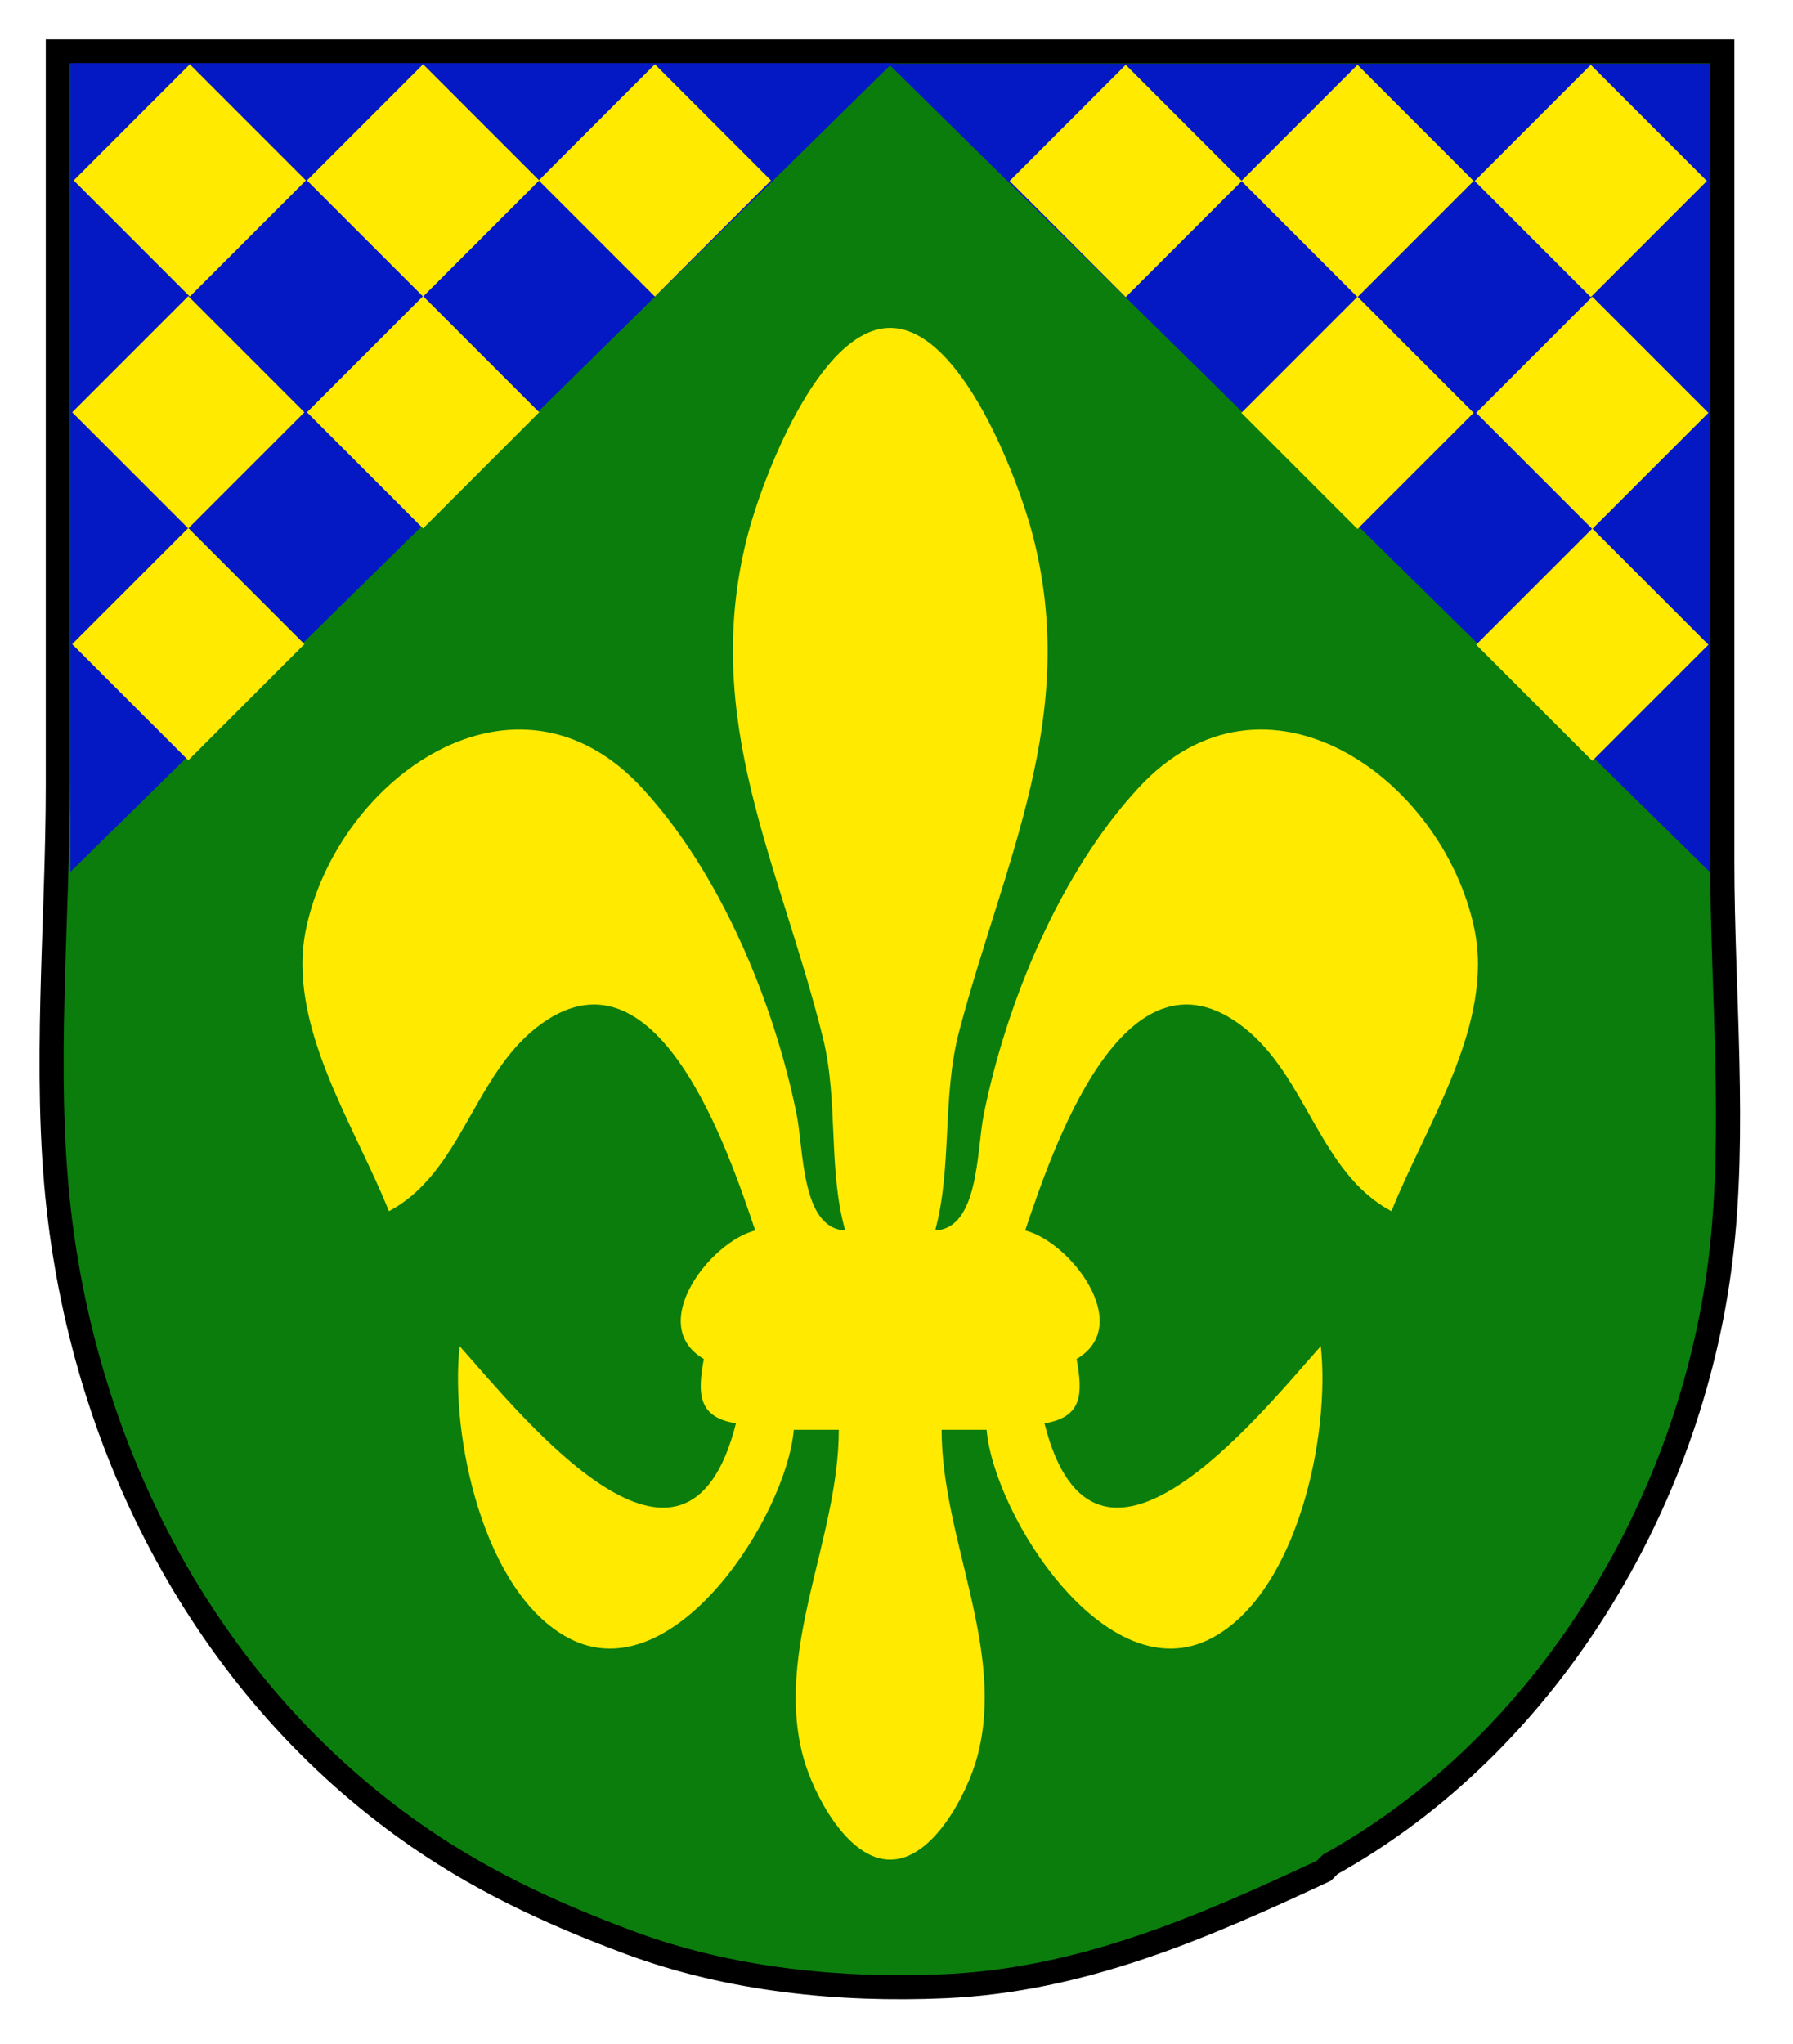
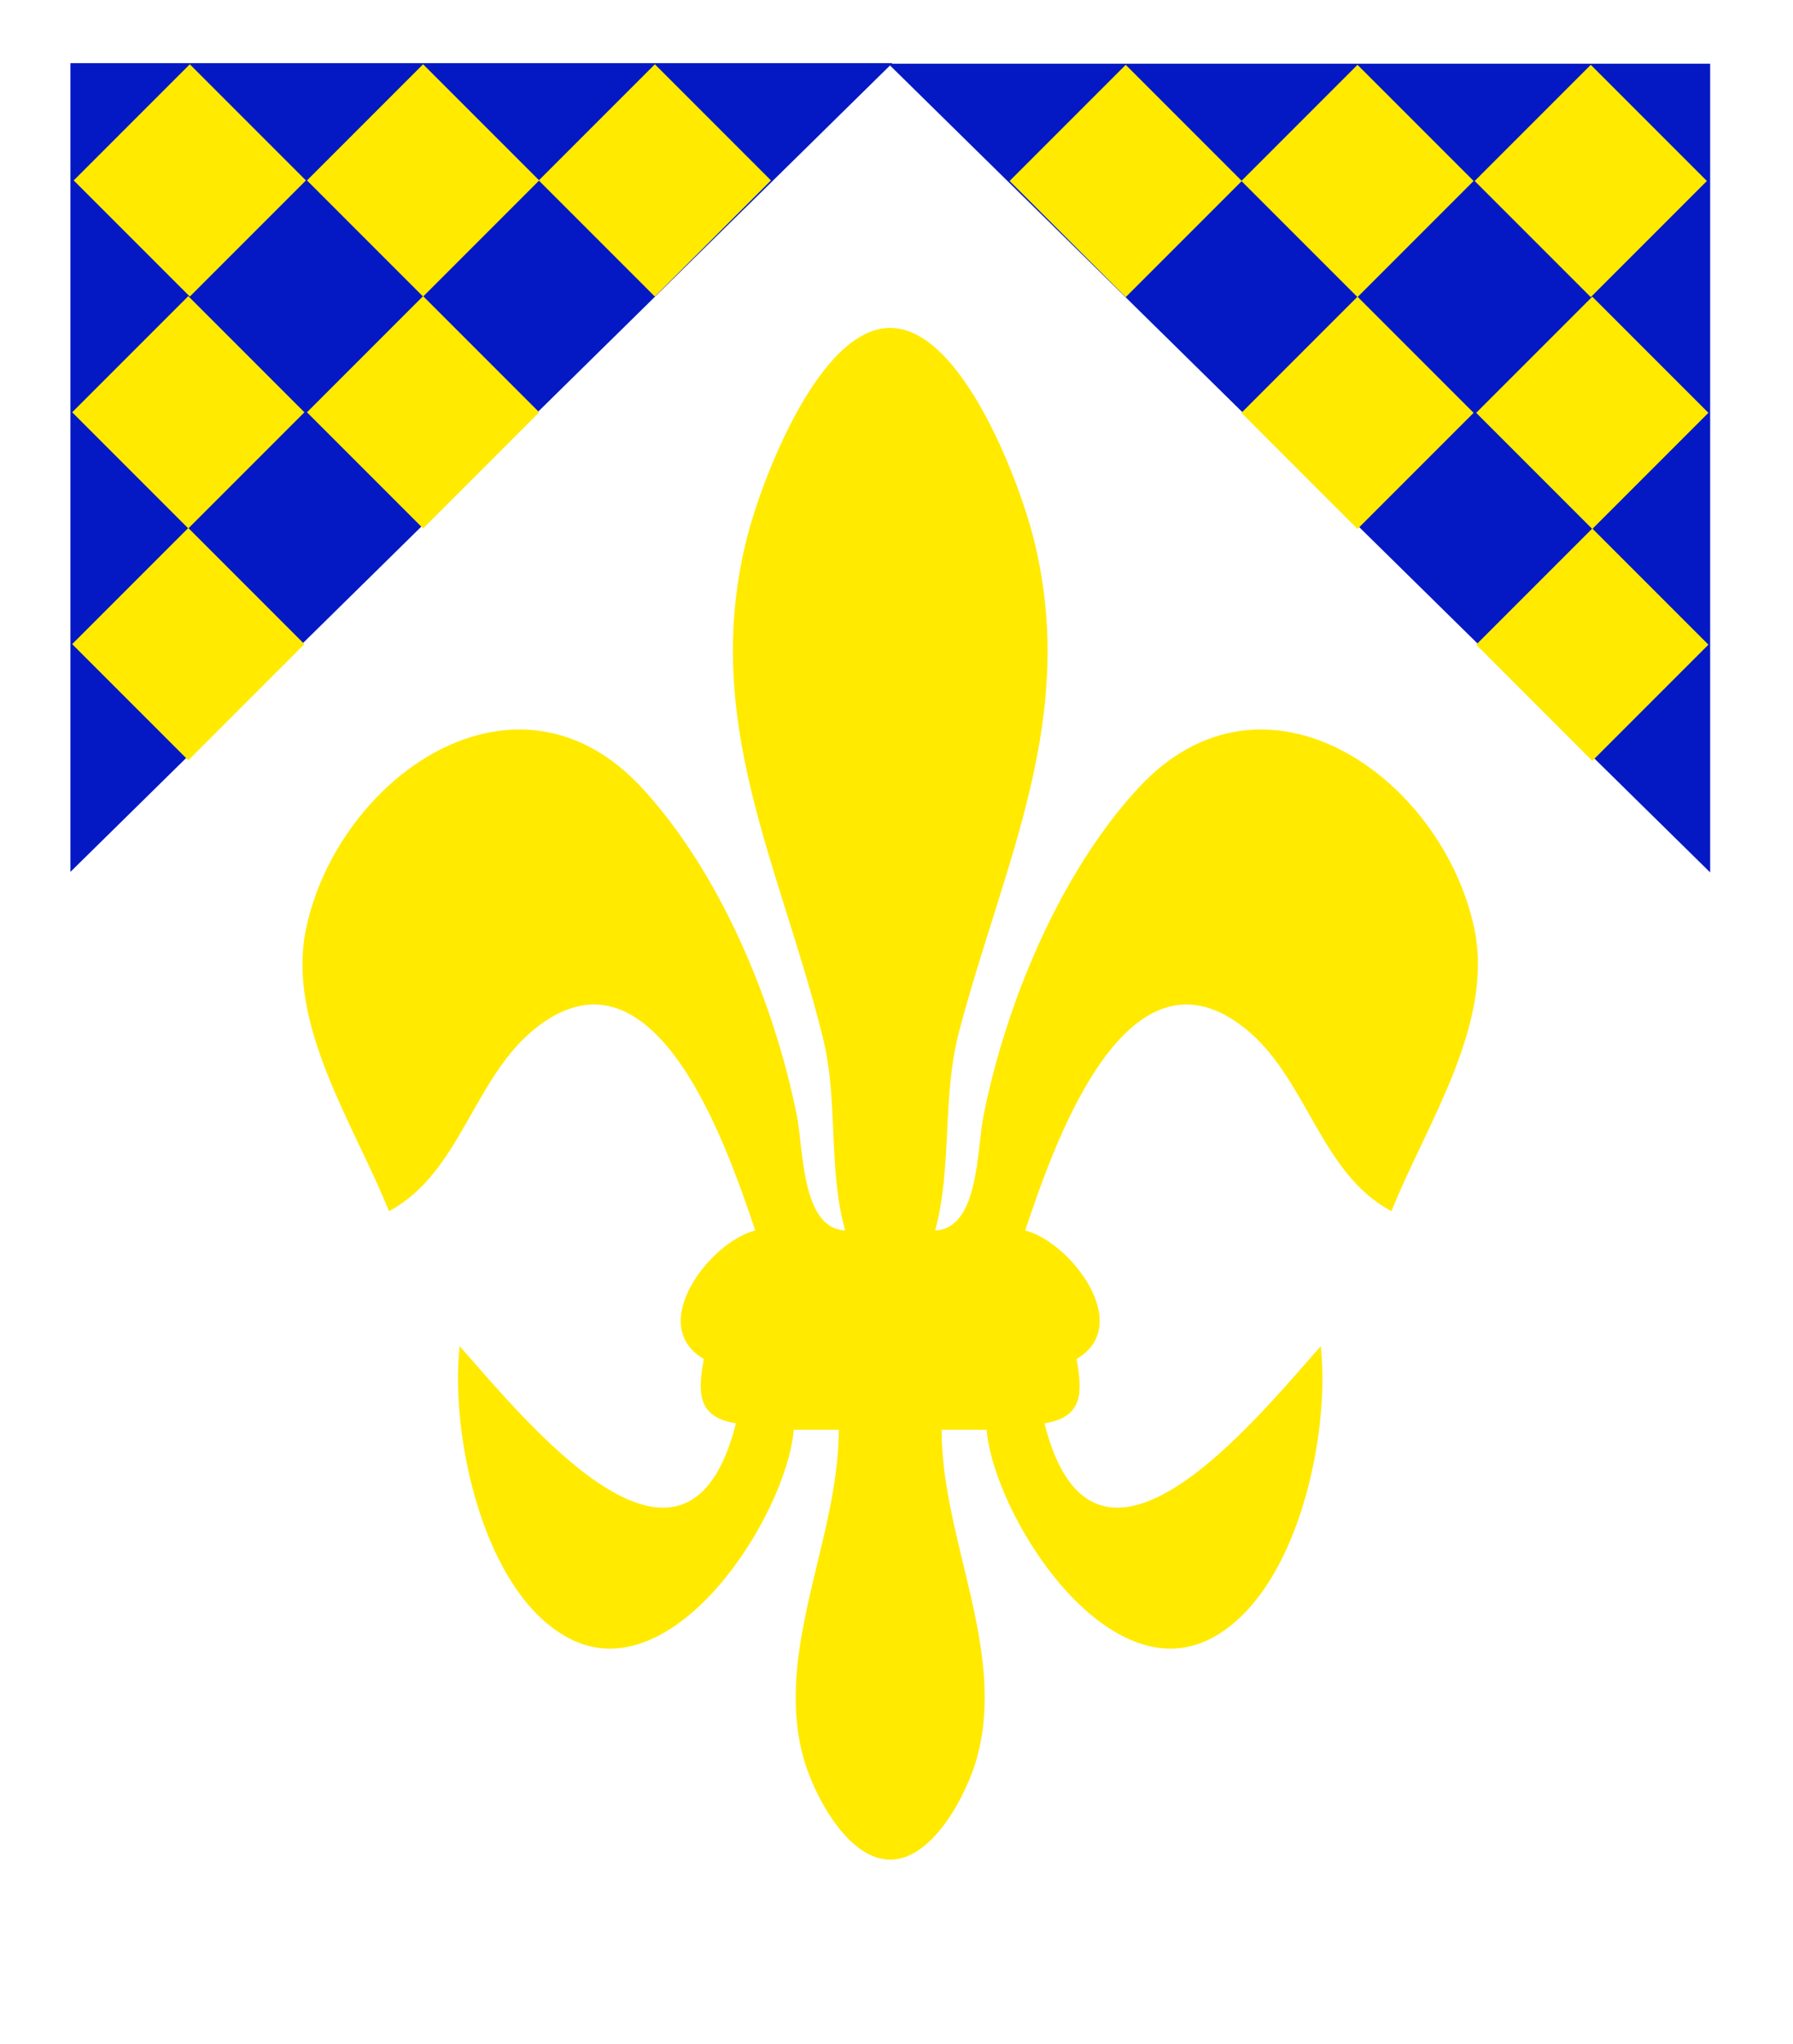
<svg xmlns="http://www.w3.org/2000/svg" version="1.0" x="0" y="0" width="279" height="318" id="svg602">
  <defs id="defs1006" />
-   <path d="M 9 8 L 9 122 C 9 143.581 6.722 166.564 9.129 188 C 13.377 225.841 31.749 261.662 63 284.255 C 73.926 292.154 85.433 297.522 98 302.189 C 113.512 307.949 130.555 309.681 147 308.961 C 168.326 308.027 187.04 299.852 206 291 L 207 290 C 240.754 271.208 263.053 233.948 267.714 196 C 270.182 175.903 268 154.253 268 134 L 268 8 L 9 8 L 9 8 z " style="font-size:12;fill:#0b7d0d;stroke:#000000;stroke-width:3.75;" id="path604" />
  <g transform="translate(44.52,46.401)" style="font-size:12;fill:#ffea00;" id="g606">
    <path d="M 87 145 C 80.161 144.685 80.552 132.48 79.449 127 C 75.933 109.536 67.587 89.383 55.385 76.174 C 35.75 54.916 8.103 74.524 3.12 98 C -0.047 112.921 10.67 128.605 16 142 C 27.192 136.068 29.127 121.097 39.004 113.394 C 57.687 98.824 68.964 133.102 73 145 C 66.002 146.75 55.96 159.695 65 165 C 64.043 170.254 63.978 174.04 70 175 C 62.22 205.793 37.001 174.231 27 163 C 25.484 176.793 30.642 201.408 44.001 208.427 C 60.292 216.989 77.823 189.394 79 176 L 86 176 C 85.998 193.011 75.904 210.229 80.49 227 C 81.974 232.427 87.24 242.872 94 242.872 C 100.76 242.872 106.026 232.427 107.51 227 C 112.096 210.229 102.002 193.011 102 176 L 109 176 C 110.177 189.394 127.708 216.989 143.999 208.427 C 157.357 201.408 162.516 176.793 161 163 C 151 174.23 125.78 205.793 118 175 C 124.022 174.04 123.957 170.254 123 165 C 132.04 159.695 121.998 146.75 115 145 C 119.036 133.102 130.313 98.824 148.996 113.394 C 158.874 121.097 160.808 136.068 172 142 C 177.33 128.605 188.047 112.921 184.88 98 C 179.897 74.524 152.25 54.916 132.615 76.174 C 120.413 89.383 112.067 109.536 108.551 127 C 107.448 132.48 107.839 144.685 101 145 C 103.683 135.04 102.036 124.205 104.735 114 C 111.765 87.418 123.43 65.105 116.221 37 C 114.011 28.387 105.114 4.606 94 4.606 C 82.886 4.606 73.989 28.387 71.779 37 C 64.443 65.603 76.788 87.922 83.525 115 C 85.972 124.836 84.292 135.465 87 145 z " id="path607" />
  </g>
  <g transform="matrix(0.953,0,0,0.953,12.452,0.383)" style="font-size:12;" id="g639">
    <g transform="matrix(-1.342,0,0,1.32,266.168,9.998)" style="fill:#0419c3;" id="g637">
      <path d="M 0 0 L 100 0 L 0 100 L 0 0 z " id="path638" />
    </g>
    <g transform="matrix(-0.781,0,0,0.781,274.522,2.228)" id="g628">
      <rect width="34.334" height="34.334" x="-16.319" y="32.416" transform="matrix(0.707,-0.707,0.707,0.707,0,0)" style="fill:#ffea00;fill-rule:evenodd;" id="rect629" />
      <rect width="34.334" height="34.334" x="18.174" y="66.908" transform="matrix(0.707,-0.707,0.707,0.707,0,0)" style="fill:#ffea00;fill-rule:evenodd;" id="rect630" />
      <rect width="34.334" height="34.334" x="-50.811" y="66.46" transform="matrix(0.707,-0.707,0.707,0.707,0,0)" style="fill:#ffea00;fill-rule:evenodd;" id="rect631" />
      <rect width="34.334" height="34.334" x="-16.095" y="101.176" transform="matrix(0.707,-0.707,0.707,0.707,0,0)" style="fill:#ffea00;fill-rule:evenodd;" id="rect632" />
      <rect width="34.334" height="34.334" x="52.442" y="101.176" transform="matrix(0.707,-0.707,0.707,0.707,0,0)" style="fill:#ffea00;fill-rule:evenodd;" id="rect633" />
      <rect width="34.335" height="34.335" x="-85.079" y="100.728" transform="matrix(0.707,-0.707,0.707,0.707,0,0)" style="fill:#ffea00;fill-rule:evenodd;" id="rect634" />
    </g>
  </g>
  <g transform="matrix(-0.953,0,0,0.953,264.617,0.298)" style="font-size:12;" id="g659">
    <g transform="matrix(-1.342,0,0,1.32,266.168,9.998)" style="fill:#0419c3;" id="g660">
      <path d="M 0 0 L 100 0 L 0 100 L 0 0 z " id="path661" />
    </g>
    <g transform="matrix(-0.781,0,0,0.781,274.522,2.228)" id="g662">
      <rect width="34.334" height="34.334" x="-16.319" y="32.416" transform="matrix(0.707,-0.707,0.707,0.707,0,0)" style="fill:#ffea00;fill-rule:evenodd;" id="rect663" />
      <rect width="34.334" height="34.334" x="18.174" y="66.908" transform="matrix(0.707,-0.707,0.707,0.707,0,0)" style="fill:#ffea00;fill-rule:evenodd;" id="rect664" />
      <rect width="34.334" height="34.334" x="-50.811" y="66.46" transform="matrix(0.707,-0.707,0.707,0.707,0,0)" style="fill:#ffea00;fill-rule:evenodd;" id="rect665" />
      <rect width="34.334" height="34.334" x="-16.095" y="101.176" transform="matrix(0.707,-0.707,0.707,0.707,0,0)" style="fill:#ffea00;fill-rule:evenodd;" id="rect666" />
      <rect width="34.334" height="34.334" x="52.442" y="101.176" transform="matrix(0.707,-0.707,0.707,0.707,0,0)" style="fill:#ffea00;fill-rule:evenodd;" id="rect667" />
      <rect width="34.335" height="34.335" x="-85.079" y="100.728" transform="matrix(0.707,-0.707,0.707,0.707,0,0)" style="fill:#ffea00;fill-rule:evenodd;" id="rect668" />
    </g>
  </g>
</svg>